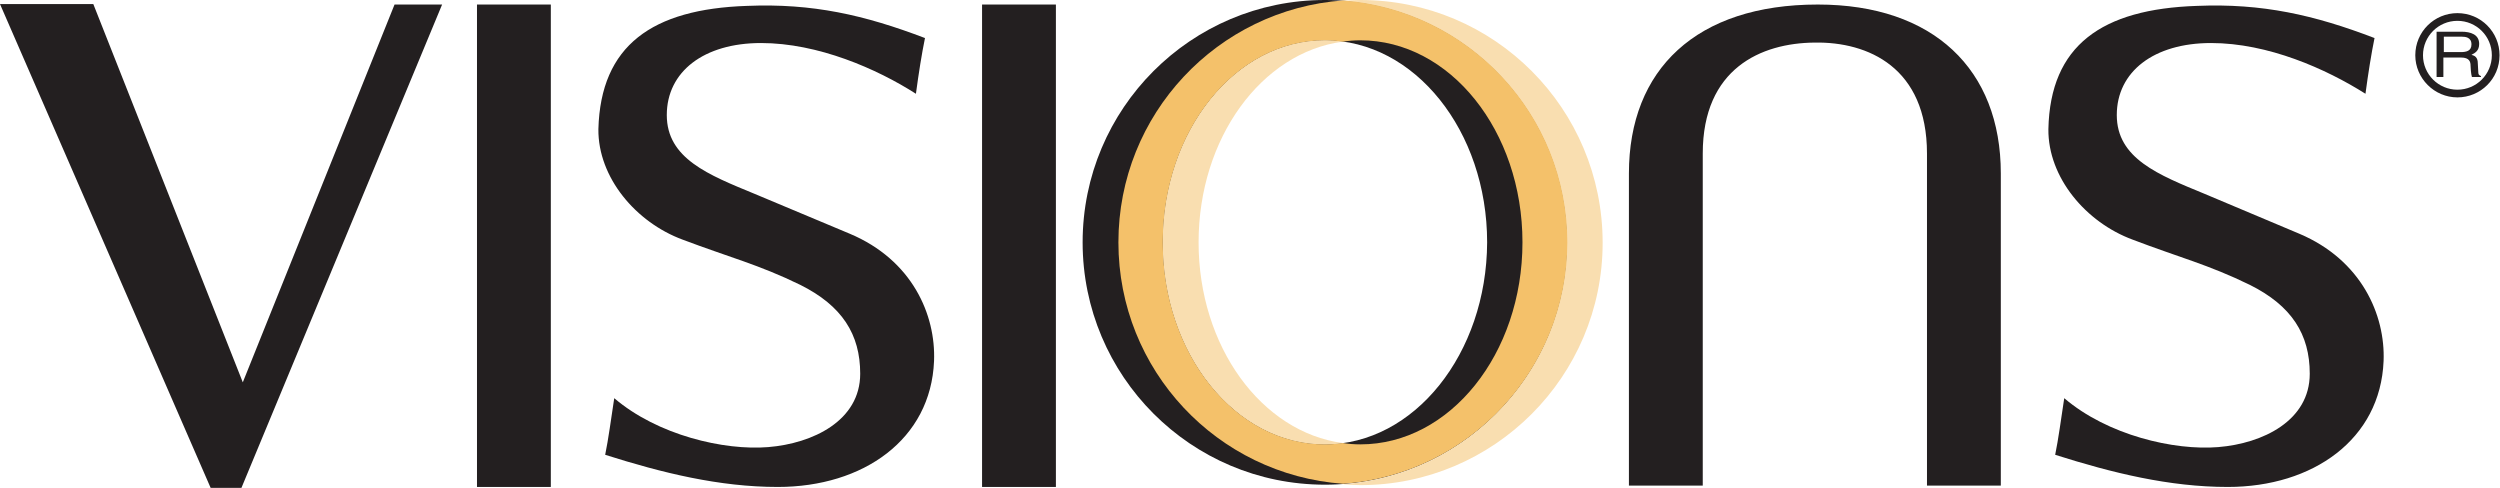
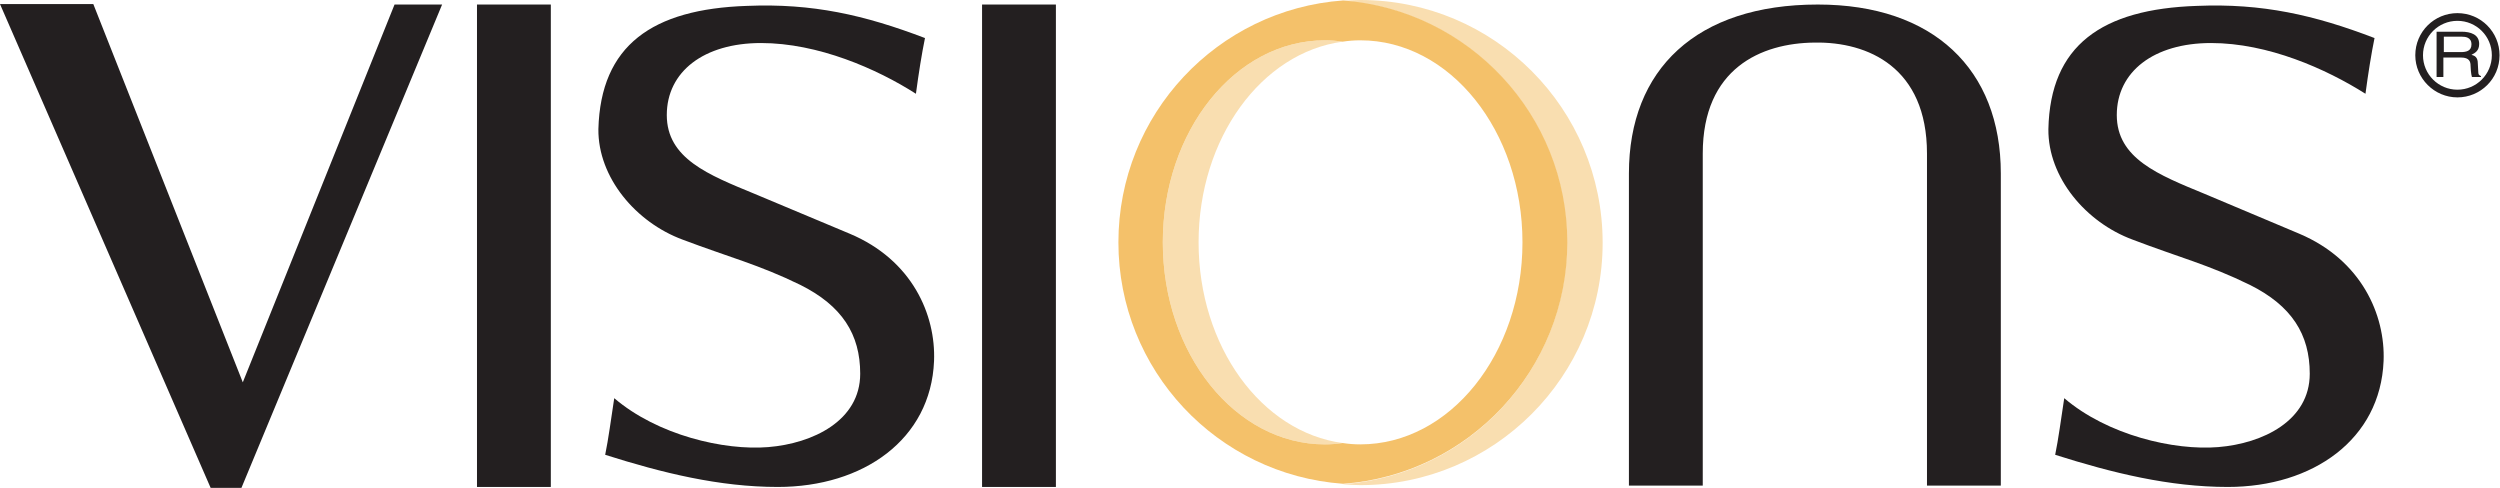
<svg xmlns="http://www.w3.org/2000/svg" version="1.1" id="Layer_1" x="0px" y="0px" viewBox="0 0 551.9 107.7" style="enable-background:new 0 0 551.9 107.7;" xml:space="preserve">
  <style type="text/css">
	.st0{fill:#231F20;}
	.st1{fill:#F9DEB0;}
	.st2{fill:#F4C16A;}
</style>
  <g id="XMLID_750_">
-     <path class="st0" d="M292.5,0C262.9,0,239,24,239,53.5c0,29.5,23.9,53.5,53.5,53.5c29.5,0,53.5-24,53.5-53.5C346,24,322,0,292.5,0z    M292.5,98.1c-19.8,0-35.8-20-35.8-44.6c0-24.6,16-44.6,35.8-44.6c19.8,0,35.8,20,35.8,44.6C328.2,78.1,312.2,98.1,292.5,98.1z" />
    <g>
      <path id="XMLID_549_" class="st1" d="M300.3,0c-1.3,0-2.6,0.1-3.9,0.2c27.7,2,49.5,25.1,49.5,53.4c0,28.2-21.8,51.3-49.5,53.3    c1.3,0.1,2.6,0.2,3.9,0.2c29.5,0,53.5-24,53.5-53.5C353.8,24,329.9,0,300.3,0z" />
      <path id="XMLID_548_" class="st1" d="M264.6,53.5c0-23,13.9-41.9,31.8-44.3c-1.3-0.2-2.6-0.3-3.9-0.3c-19.8,0-35.8,20-35.8,44.6    c0,24.6,16,44.6,35.8,44.6c1.3,0,2.6-0.1,3.9-0.3C278.5,95.4,264.6,76.5,264.6,53.5z" />
    </g>
    <path class="st2" d="M346,53.5c0-28.2-21.8-51.3-49.5-53.4c-27.7,2-49.6,25.1-49.6,53.4c0,28.2,21.8,51.3,49.6,53.3   C324.1,104.8,346,81.7,346,53.5z M300.3,98.1c-1.3,0-2.6-0.1-3.9-0.3c-1.3,0.2-2.6,0.3-3.9,0.3c-19.8,0-35.8-20-35.8-44.6   c0-24.6,16-44.6,35.8-44.6c1.3,0,2.6,0.1,3.9,0.3c1.3-0.2,2.6-0.3,3.9-0.3c19.8,0,35.8,20,35.8,44.6   C336.1,78.1,320.1,98.1,300.3,98.1z" />
    <path class="st0" d="M46.5,107.7L0,0.9h20.6l33,83.5L87.1,1h10.5L53.3,107.7H46.5z" />
    <path class="st0" d="M121.6,107.5h-16.3V1h16.3V107.5z" />
    <path class="st0" d="M233.1,107.5h-16.3V1h16.3V107.5z" />
    <path class="st0" d="M375.9,107.2h-16.3V38.3c0-23,14.9-37.3,41.7-37.3c25.5,0,40.4,14.3,40.4,37.3v68.9h-16.3V33.9   c0-19-13-24.7-24.8-24.5c-11.8,0.1-24.7,5.7-24.7,24.5V107.2z" />
    <path class="st0" d="M485,1.3c14.4-0.6,25.9,2,39.2,7.1c-0.7,3.4-1.4,7.8-2,12.3c-8.7-5.5-21.5-11.2-34.1-11.2   c-12.6,0-20.8,6.3-20.8,15.9c0,9.6,9.2,13.2,19.4,17.4l20.9,8.8c13.7,5.8,19,17.9,18.6,28.1c-0.7,17.3-15.6,27.8-34.4,27.8   c-12.9,0-25.5-3.1-38.1-7.1c0.7-3.4,1.3-7.9,2-12.5c9.6,8.2,24.3,11.6,34,10.8c9.8-0.8,20.2-5.8,20.2-16.2c0-8.7-4-15-13.2-19.6   c-9.2-4.5-15.7-6.1-25.9-10c-10.3-3.8-18.7-13.7-18.6-24.4C452.6,10,464,2,485,1.3z" />
    <path class="st0" d="M539.5,17h-1.6V7h5.5c2,0,3.9,0.6,3.9,2.7c0,1.5-0.9,2-1.7,2.4c0.7,0.2,1.4,0.5,1.4,1.9l0.1,1.8   c0,0.6,0.1,0.8,0.6,1V17h-2c-0.2-0.6-0.3-2.1-0.3-2.5c0-0.8-0.2-1.8-2.1-1.8h-3.9V17z M539.5,11.5h3.7c1.2,0,2.4-0.2,2.4-1.7   c0-1.6-1.4-1.7-2.1-1.7h-4V11.5z" />
    <path class="st0" d="M533.2,12.2c0-5.2,4.2-9.3,9.3-9.3l0,0c5.2,0,9.3,4.2,9.3,9.3l0,0c0,5.2-4.2,9.3-9.3,9.3l0,0   C537.4,21.5,533.2,17.3,533.2,12.2L533.2,12.2z M534.9,12.2c0,4.2,3.4,7.6,7.6,7.6l0,0c4.2,0,7.6-3.4,7.6-7.6l0,0   c0-4.2-3.4-7.6-7.6-7.6l0,0C538.3,4.6,534.9,8,534.9,12.2L534.9,12.2z" />
    <path class="st0" d="M164.9,1.3c14.5-0.6,25.9,2,39.3,7.1c-0.7,3.4-1.4,7.8-2,12.3c-8.6-5.5-21.6-11.2-34.2-11.2   c-12.6,0-20.8,6.3-20.8,15.9c0,9.6,9.2,13.2,19.4,17.4l21,8.8c13.8,5.8,19,17.9,18.6,28.1c-0.7,17.3-15.6,27.8-34.5,27.8   c-12.9,0-25.5-3.1-38.1-7.1c0.7-3.4,1.3-7.9,2-12.5c9.6,8.2,24.3,11.6,34,10.8c9.8-0.8,20.3-5.8,20.3-16.2c0-8.7-4-15-13.2-19.6   c-9.2-4.5-15.7-6.1-26-10c-10.3-3.8-18.7-13.7-18.6-24.4C132.6,10,144,2,164.9,1.3z" />
  </g>
</svg>